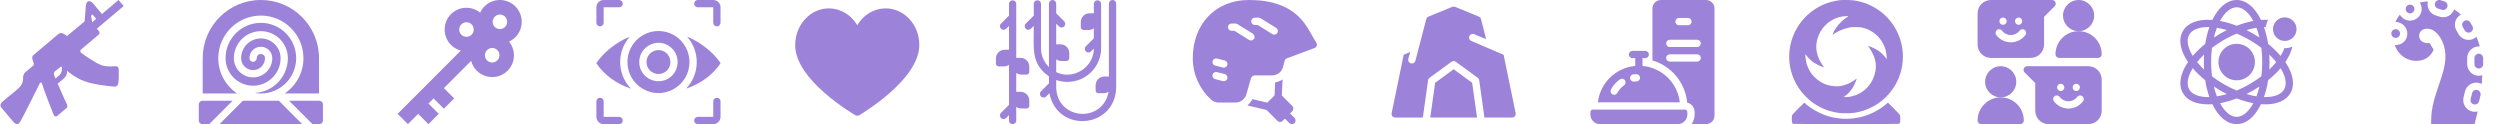
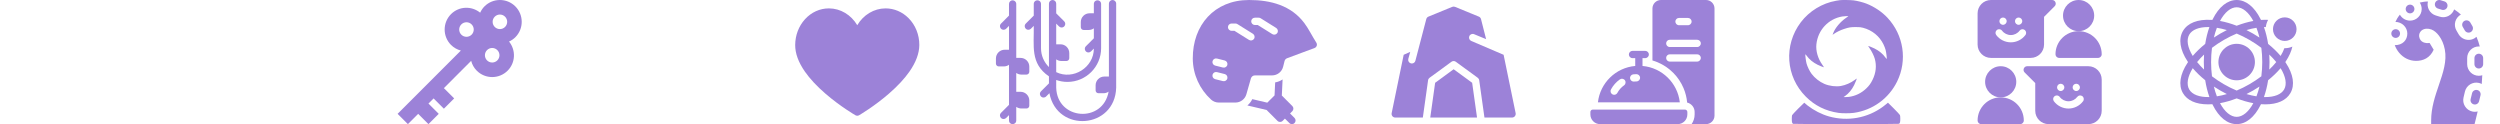
<svg xmlns="http://www.w3.org/2000/svg" width="2578" height="128" viewBox="0 0 2578 128" fill="none">
  <g clip-path="url(#clip0_1486_7523)">
    <path d="M1.473 111.067L13.169 124.912C13.169 124.912 17.297 130.752 20.265 126.373C23.233 122.004 41.025 85.938 41.025 85.938C41.025 85.938 42.807 82.995 44.058 88.253C45.308 93.51 55.578 118.951 55.578 118.951C55.578 118.951 57.13 121.095 58.993 119.513C60.861 117.946 68.333 111.644 68.333 111.644C68.333 111.644 70.854 110.846 68.243 105.864C65.626 100.867 56.04 78.139 56.04 78.139C56.04 78.139 54.639 75.226 56.667 73.519C58.691 71.816 61.308 69.863 61.308 69.863C61.308 69.863 62.473 67.457 65.682 69.993C68.885 72.525 78.075 81.83 92.232 85.33C106.383 88.84 118.772 89.312 118.772 89.312C118.772 89.312 121.805 89.423 122.232 84.245C122.674 79.093 122.418 71.841 122.418 71.841C122.418 71.841 122.709 68.386 119.671 68.286C116.643 68.181 111.5 69.336 105.017 67.337C98.534 65.348 83.886 54.632 83.886 54.632C83.886 54.632 81.535 52.789 83.715 50.941C85.894 49.103 101.145 36.237 101.145 36.237C101.145 36.237 103.762 34.284 102.185 32.416C100.613 30.552 99.825 29.618 99.825 29.618L127.525 6.227L122.262 0L94.562 23.381L92.287 21.328C92.287 21.328 90.263 19.565 88.551 21.011C86.843 22.437 68.966 37.262 68.966 37.262C68.966 37.262 63.929 31.933 60.198 35.082C56.467 38.231 33.753 57.424 33.753 57.424C33.753 57.424 32.764 58.785 33.542 61.592C34.316 64.409 35.737 66.398 34.336 67.583C32.94 68.758 25.623 74.94 25.623 74.94C25.623 74.94 23.579 76.934 23.835 80.72C24.096 84.496 22.007 88.644 17.965 92.069C13.927 95.484 2.272 105.056 2.272 105.056C2.272 105.056 -1.148 107.953 1.473 111.067Z" fill="#9C82D8" />
    <path d="M106.333 15.853C106.333 15.853 97.058 4.86 95.431 2.942C93.804 1.014 89.073 -0.684 88.496 6.081C87.848 13.869 87.125 24.35 87.125 24.35L95.215 24.616C95.215 24.616 94.818 20.322 94.236 18.168C93.503 15.486 94.773 14.171 96.224 15.898C97.676 17.601 100.403 20.814 100.403 20.814L106.333 15.853Z" fill="#9C82D8" />
    <path d="M56.266 81.78C56.266 81.78 58.837 79.61 60.891 77.878C62.945 76.145 64.933 72.253 63.221 67.101C61.513 61.954 68.243 67.839 68.243 67.839C68.243 67.839 71.773 75.934 65.752 81.011C59.706 86.129 57.034 88.157 57.034 88.157L56.266 81.78Z" fill="#9C82D8" />
  </g>
  <g clip-path="url(#clip1_1486_7523)">
    <path d="M268.999 32.133C284.356 32.133 296.849 44.627 296.849 59.983C296.849 79.236 281.608 94.993 262.558 95.829C264.649 96.204 266.802 96.4 268.999 96.4C289.079 96.4 305.416 80.063 305.416 59.983C305.416 39.903 289.079 23.566 268.999 23.566C248.919 23.566 232.582 39.903 232.582 59.983C232.582 75.634 245.315 88.366 260.965 88.366C276.616 88.366 289.349 75.634 289.349 59.983C289.349 48.762 280.22 39.633 268.999 39.633C257.778 39.633 248.649 48.762 248.649 59.983C248.649 66.775 254.174 72.3 260.966 72.3C267.757 72.3 273.282 66.775 273.282 59.983C273.282 57.621 271.361 55.7 268.999 55.7C266.637 55.7 264.716 57.621 264.716 59.983C264.716 62.054 263.037 63.733 260.966 63.733C258.895 63.733 257.216 62.054 257.216 59.983C257.216 53.486 262.502 48.2 268.999 48.2C275.496 48.2 280.782 53.486 280.782 59.983C280.782 70.91 271.892 79.8 260.966 79.8C250.039 79.8 241.149 70.91 241.149 59.983C241.149 44.627 253.643 32.133 268.999 32.133Z" fill="#9C82D8" />
    <path d="M225.082 59.983C225.082 35.768 244.783 16.067 268.999 16.067C293.215 16.067 312.916 35.768 312.916 59.983C312.916 75.125 305.213 88.501 293.52 96.4H328.982V59.983C328.982 26.809 302.133 0 268.999 0C235.824 0 209.016 26.849 209.016 59.983V96.4H244.478C232.785 88.501 225.082 75.125 225.082 59.983Z" fill="#9C82D8" />
    <path d="M329.25 103.9H298.137L322.237 128H329.25C331.321 128 333 126.321 333 124.25V107.65C333 105.579 331.321 103.9 329.25 103.9Z" fill="#9C82D8" />
    <path d="M250.471 103.9L226.371 128H311.632L287.531 103.9H250.471Z" fill="#9C82D8" />
    <path d="M208.75 103.9C206.679 103.9 205 105.579 205 107.65V124.25C205 126.321 206.679 128 208.75 128H215.763L239.863 103.9H208.75Z" fill="#9C82D8" />
  </g>
  <g clip-path="url(#clip2_1486_7523)">
    <path d="M420.606 128L431.213 117.393L441.819 128L452.426 117.393L441.819 106.787L447.123 101.483L457.729 112.09L468.337 101.483L457.729 90.877L485.865 62.742C486.843 66.453 488.725 69.97 491.635 72.882C500.422 81.668 514.668 81.668 523.455 72.882C531.685 64.651 532.102 51.689 524.918 42.852C527.258 41.77 529.48 40.34 531.41 38.41C540.196 29.623 540.196 15.377 531.41 6.59C522.623 -2.197 508.377 -2.197 499.59 6.59C497.66 8.52 496.23 10.742 495.147 13.083C486.311 5.897 473.349 6.315 465.118 14.545C456.332 23.332 456.332 37.578 465.118 46.365C468.029 49.275 471.547 51.157 475.258 52.135L410 117.393L420.606 128ZM510.196 17.197C513.126 14.267 517.874 14.267 520.804 17.197C523.732 20.126 523.732 24.875 520.804 27.803C517.874 30.732 513.126 30.732 510.196 27.803C507.268 24.875 507.268 20.126 510.196 17.197ZM502.242 51.669C505.171 48.739 509.919 48.739 512.849 51.669C515.777 54.597 515.777 59.345 512.849 62.275C509.92 65.204 505.171 65.204 502.242 62.275C499.312 59.345 499.312 54.597 502.242 51.669ZM475.726 25.152C478.654 22.222 483.402 22.222 486.332 25.152C489.261 28.081 489.261 32.829 486.332 35.758C483.403 38.687 478.654 38.687 475.726 35.758C472.796 32.829 472.796 28.081 475.726 25.152Z" fill="#9C82D8" />
  </g>
  <g clip-path="url(#clip3_1486_7523)">
    <path d="M618.75 27.189C620.821 27.189 622.5 25.51 622.5 23.439V7.5H638.439C640.51 7.5 642.189 5.821 642.189 3.75C642.189 1.679 640.51 0 638.439 0H622.5C618.365 0 615 3.365 615 7.5V23.439C615 25.51 616.679 27.189 618.75 27.189Z" fill="#9C82D8" />
    <path d="M735.501 0H719.562C717.491 0 715.812 1.679 715.812 3.75C715.812 5.821 717.491 7.5 719.562 7.5H735.501V23.439C735.501 25.51 737.18 27.189 739.251 27.189C741.322 27.189 743.001 25.51 743.001 23.439V7.5C743.001 3.365 739.637 0 735.501 0Z" fill="#9C82D8" />
    <path d="M739.251 100.811C737.18 100.811 735.501 102.49 735.501 104.561V120.499H719.562C717.491 120.499 715.812 122.178 715.812 124.249C715.812 126.32 717.491 127.999 719.562 127.999H735.501C739.637 127.999 743.001 124.635 743.001 120.499V104.561C743.001 102.489 741.322 100.811 739.251 100.811Z" fill="#9C82D8" />
    <path d="M638.439 120.499H622.5V104.561C622.5 102.49 620.821 100.811 618.75 100.811C616.679 100.811 615 102.49 615 104.561V120.499C615 124.635 618.365 127.999 622.5 127.999H638.439C640.51 127.999 642.189 126.32 642.189 124.249C642.189 122.178 640.51 120.499 638.439 120.499Z" fill="#9C82D8" />
-     <path d="M649.48 37.777C634.755 43.777 621.988 54.653 615.082 64.872C614.972 65.037 614.972 65.25 615.082 65.415C623.218 77.465 635.72 86.452 650.65 91.442C636.287 76.627 635.75 53.237 649.48 37.777Z" fill="#9C82D8" />
    <path d="M708.518 37.777C722.381 53.386 721.569 76.926 707.426 91.405C722.326 86.407 734.801 77.435 742.916 65.415C743.026 65.25 743.026 65.037 742.916 64.872C735.91 54.5 723.12 43.727 708.518 37.777Z" fill="#9C82D8" />
    <path d="M679 31.986C661.37 31.986 647.02 46.328 647.02 63.966C647.02 88.095 672.938 103.908 694.52 91.906C704.827 86.171 710.98 75.726 710.98 63.966C710.98 46.334 696.636 31.986 679 31.986ZM686.02 82.491C673.296 87.298 659.197 78.092 659.197 63.966C659.197 48.265 676.474 39.349 688.785 46.744C703.306 55.02 701.702 76.564 686.02 82.491Z" fill="#9C82D8" />
-     <path d="M685.092 53.269C676.679 48.621 666.699 54.685 666.699 63.967C666.699 72.684 675.389 78.502 683.367 75.477C693.271 71.731 693.95 58.34 685.092 53.269Z" fill="#9C82D8" />
  </g>
  <g clip-path="url(#clip4_1486_7523)">
    <path d="M884 119.351C883.353 119.351 882.705 119.184 882.125 118.849C881.495 118.486 866.528 109.795 851.345 96.701C842.347 88.94 835.164 81.243 829.996 73.823C823.309 64.221 819.946 54.986 820.001 46.372C820.064 36.35 823.654 26.924 830.109 19.832C836.674 12.62 845.434 8.648 854.778 8.648C866.752 8.648 877.7 15.356 884 25.981C890.301 15.356 901.249 8.648 913.223 8.648C922.05 8.648 930.472 12.232 936.938 18.739C944.034 25.88 948.065 35.969 947.999 46.42C947.945 55.018 944.519 64.24 937.817 73.828C932.634 81.244 925.461 88.938 916.498 96.697C901.371 109.79 886.511 118.48 885.885 118.843C885.303 119.182 884.651 119.351 884 119.351Z" fill="#9C82D8" />
  </g>
  <g clip-path="url(#clip5_1486_7523)">
    <path d="M1147.26 0C1145.19 0 1143.51 1.676 1143.51 3.743V78.923H1138.81C1133.83 78.923 1129.8 82.959 1129.8 87.938V93.219C1129.8 94.828 1131.1 96.133 1132.71 96.133H1137.99C1139.94 96.133 1141.74 95.514 1143.21 94.465C1137.41 127.299 1090.1 123.978 1089.16 90.41V82.475C1092.79 83.759 1096.68 84.461 1100.74 84.461C1119.89 84.461 1135.47 68.881 1135.47 49.731V4.028C1135.29 -0.917 1128.17 -0.944 1127.98 4.028V13.704H1123.53C1118.55 13.704 1114.52 17.74 1114.52 22.719V27.999C1114.52 29.609 1115.82 30.913 1117.43 30.913H1122.71C1124.68 30.913 1126.5 30.28 1127.98 29.209V39.48L1119.76 47.704C1117.4 50.031 1119.13 54.13 1122.4 54.094C1123.36 54.094 1124.32 53.728 1125.05 52.998L1127.98 50.071C1128 69.583 1106.65 82.923 1089.16 74.391V61.196C1090.65 62.267 1092.47 62.9 1094.43 62.9H1099.72C1101.33 62.9 1102.63 61.596 1102.63 59.986V54.705C1102.63 49.727 1098.59 45.691 1093.62 45.691H1089.16V24.344L1092.09 27.275C1092.83 28.006 1093.78 28.371 1094.74 28.371C1098.01 28.407 1099.75 24.308 1097.39 21.982L1089.16 13.758V3.743C1089.16 1.676 1087.49 0 1085.42 0C1083.35 0 1081.68 1.676 1081.68 3.743V69.177C1076.63 64.229 1073.49 57.34 1073.49 49.731V4.028C1073.32 -0.923 1066.19 -0.939 1066.01 4.028V16.098L1057.78 24.322C1055.42 26.648 1057.16 30.747 1060.43 30.711C1061.39 30.711 1062.35 30.345 1063.08 29.615L1066.01 26.684C1066.44 47.287 1062.1 65.374 1081.68 78.748V85.978L1073.45 94.201C1071.09 96.528 1072.83 100.627 1076.1 100.591C1077.06 100.591 1078.02 100.226 1078.75 99.495L1082.15 96.095C1090.07 137.533 1149.84 132.938 1151 90.41V3.743C1151 1.676 1149.32 0 1147.26 0Z" fill="#9C82D8" />
    <path d="M1052.41 59.703H1047.96V4.053C1047.96 1.986 1046.28 0.311 1044.21 0.311C1042.15 0.311 1040.47 1.986 1040.47 4.053V16.098L1032.25 24.322C1029.88 26.649 1031.62 30.747 1034.89 30.711C1035.85 30.711 1036.81 30.346 1037.54 29.615L1040.47 26.684V51.288H1036.02C1031.04 51.288 1027 55.324 1027 60.302V65.583C1027 67.192 1028.31 68.497 1029.92 68.497H1035.2C1037.17 68.497 1038.99 67.864 1040.47 66.793V108.131L1032.25 116.355C1029.88 118.682 1031.62 122.78 1034.89 122.745C1035.85 122.745 1036.81 122.379 1037.54 121.648L1040.47 118.718V124.282C1040.65 129.24 1047.77 129.24 1047.96 124.282V110.178C1049.44 111.25 1051.26 111.883 1053.23 111.883H1058.51C1060.12 111.883 1061.42 110.578 1061.42 108.969V103.688C1061.42 98.709 1057.39 94.673 1052.41 94.673H1047.96V75.208C1049.44 76.28 1051.26 76.913 1053.23 76.913H1058.51C1060.12 76.913 1061.42 75.608 1061.42 73.999V68.718C1061.42 63.739 1057.39 59.703 1052.41 59.703Z" fill="#9C82D8" />
  </g>
  <g clip-path="url(#clip6_1486_7523)">
    <path d="M1357.41 43.982C1352.85 36.839 1349.51 29.764 1345 23.75C1331.46 5.704 1310.52 0 1288.03 0C1252.21 0 1229.81 26.025 1230 60.332C1230.09 76.864 1237.14 91.994 1248.83 102.661C1251.01 104.652 1253.83 105.749 1256.77 105.749H1273.97C1279.18 105.749 1283.83 102.245 1285.26 97.227L1289.95 80.832C1290.47 79.017 1292.15 77.749 1294.03 77.749H1311.75C1317.15 77.749 1321.84 74.089 1323.15 68.849L1324.62 62.997C1324.96 61.637 1325.94 60.533 1327.26 60.044L1355.56 49.514C1357.79 48.682 1358.69 45.996 1357.41 43.982ZM1265.64 80.909C1265.14 82.908 1263.11 84.143 1261.09 83.637L1253.09 81.637C1251.08 81.135 1249.86 79.099 1250.36 77.09C1250.86 75.081 1252.9 73.86 1254.91 74.362L1262.91 76.362C1264.92 76.864 1266.14 78.9 1265.64 80.909ZM1265.64 66.909C1265.14 68.908 1263.11 70.143 1261.09 69.637L1253.09 67.637C1251.08 67.135 1249.86 65.099 1250.36 63.09C1250.86 61.081 1252.9 59.86 1254.91 60.362L1262.91 62.362C1264.92 62.864 1266.14 64.9 1265.64 66.909ZM1293.18 39.987C1292.08 41.746 1289.77 42.276 1288.01 41.18L1272.92 31.75H1270C1267.93 31.75 1266.25 30.071 1266.25 28C1266.25 25.929 1267.93 24.25 1270 24.25H1274C1274.7 24.25 1275.39 24.448 1275.99 24.82L1291.99 34.82C1293.74 35.917 1294.28 38.231 1293.18 39.987ZM1317.18 33.987C1316.08 35.746 1313.77 36.276 1312.01 35.18L1296.92 25.75H1294C1291.93 25.75 1290.25 24.071 1290.25 22C1290.25 19.929 1291.93 18.25 1294 18.25H1298C1298.7 18.25 1299.39 18.448 1299.99 18.82L1315.99 28.82C1317.74 29.918 1318.28 32.231 1317.18 33.987Z" fill="#9C82D8" />
    <path d="M1330.3 116.999L1332.65 114.651C1334.11 113.186 1334.11 110.812 1332.65 109.347L1321.82 98.52L1322.61 81.9C1320.34 83.447 1317.74 84.516 1314.95 84.983L1314.32 98.373L1306.82 105.87L1291.36 102.232C1290.15 104.771 1288.41 106.982 1286.3 108.746L1306.1 113.405L1317.35 124.65C1318.81 126.115 1321.19 126.115 1322.65 124.65L1325 122.302L1329.6 126.9C1331.06 128.365 1333.44 128.365 1334.9 126.9C1336.36 125.436 1336.36 123.061 1334.9 121.597L1330.3 116.999Z" fill="#9C82D8" />
  </g>
  <g clip-path="url(#clip7_1486_7523)">
    <path d="M1517.2 42.245C1515.27 41.446 1514.35 39.233 1515.15 37.302C1515.95 35.371 1518.16 34.453 1520.09 35.252L1532.47 40.372L1527.22 19.706C1526.92 18.546 1526.09 17.593 1524.98 17.138L1500.44 7.065C1499.52 6.687 1498.48 6.687 1497.56 7.065L1473.01 17.138C1471.91 17.593 1471.08 18.546 1470.78 19.706L1459.54 62.699C1459.08 64.378 1457.56 65.48 1455.89 65.48C1455.56 65.48 1455.22 65.436 1454.89 65.344C1452.87 64.789 1451.69 62.706 1452.24 60.692L1454.23 53.478L1447.48 56.495L1435.08 116.673C1434.6 119.021 1436.39 121.221 1438.79 121.221H1467.23L1472.64 82.742C1472.78 81.73 1473.33 80.818 1474.16 80.214L1496.77 63.676C1498.1 62.703 1499.9 62.703 1501.23 63.676L1523.84 80.214C1524.67 80.818 1525.22 81.729 1525.36 82.742L1530.77 121.221H1559.21C1561.61 121.221 1563.4 119.021 1562.92 116.673L1550.52 56.495L1517.2 42.245Z" fill="#9C82D8" />
    <path d="M1499 71.418L1479.91 85.378L1474.88 121.22H1523.12L1518.09 85.378L1499 71.418Z" fill="#9C82D8" />
  </g>
  <g clip-path="url(#clip8_1486_7523)">
    <path d="M1759.25 0H1712.75C1707.93 0 1704 3.925 1704 8.75V62.339C1705.85 62.879 1707.67 63.525 1709.46 64.282C1715.42 66.801 1720.77 70.405 1725.36 74.994C1729.94 79.584 1733.55 84.93 1736.07 90.885C1738.08 95.647 1739.33 100.637 1739.79 105.768C1744.2 106.807 1747.5 110.774 1747.5 115.5V118C1747.5 121.716 1746.33 125.163 1744.35 128H1759.25C1764.07 128 1768 124.075 1768 119.25V8.75C1768 3.925 1764.07 0 1759.25 0ZM1750.12 41C1752.2 41 1753.88 42.679 1753.88 44.75C1753.88 46.821 1752.2 48.5 1750.12 48.5H1721.88C1719.8 48.5 1718.12 46.821 1718.12 44.75C1718.12 42.679 1719.8 41 1721.88 41H1750.12ZM1727.62 22.25C1727.62 20.179 1729.3 18.5 1731.38 18.5H1740.62C1742.7 18.5 1744.38 20.179 1744.38 22.25C1744.38 24.321 1742.7 26 1740.62 26H1731.38C1729.3 26 1727.62 24.321 1727.62 22.25ZM1721.88 63.5C1719.8 63.5 1718.12 61.821 1718.12 59.75C1718.12 57.679 1719.8 56 1721.88 56H1750.12C1752.2 56 1753.88 57.679 1753.88 59.75C1753.88 61.821 1752.2 63.5 1750.12 63.5H1721.88Z" fill="#9C82D8" />
    <path d="M1686.25 68.016C1666.14 69.774 1650.05 85.538 1647.78 105.5H1732.22C1729.96 85.538 1713.86 69.774 1693.75 68.016V60.487V59.953H1696.55C1698.62 59.953 1700.3 58.274 1700.3 56.203C1700.3 54.132 1698.62 52.453 1696.55 52.453H1683.45C1681.38 52.453 1679.7 54.132 1679.7 56.203C1679.7 58.274 1681.38 59.953 1683.45 59.953H1686.25V60.487V68.016ZM1674.71 88.018C1671.86 90.025 1669.48 92.706 1667.84 95.772C1667.17 97.034 1665.87 97.751 1664.53 97.751C1663.93 97.751 1663.33 97.608 1662.76 97.306C1660.94 96.328 1660.25 94.055 1661.23 92.23C1663.42 88.138 1666.59 84.561 1670.4 81.885C1672.09 80.693 1674.43 81.1 1675.62 82.794C1676.81 84.487 1676.4 86.826 1674.71 88.018ZM1687.5 83.973C1686.69 83.973 1685.86 84.017 1685.06 84.105C1684.92 84.12 1684.78 84.127 1684.65 84.127C1682.76 84.127 1681.14 82.705 1680.93 80.784C1680.7 78.725 1682.19 76.874 1684.25 76.649C1685.32 76.532 1686.41 76.472 1687.5 76.472C1689.57 76.472 1691.25 78.151 1691.25 80.222C1691.25 82.293 1689.57 83.973 1687.5 83.973Z" fill="#9C82D8" />
    <path d="M1740 118V115.5C1740 114.119 1738.88 113 1737.5 113H1642.5C1641.12 113 1640 114.119 1640 115.5V118C1640 123.523 1644.48 128 1650 128H1712.75H1730C1735.52 128 1740 123.523 1740 118Z" fill="#9C82D8" />
  </g>
  <path fill-rule="evenodd" clip-rule="evenodd" d="M1897.37 0.156C1896.85 0.213 1895.05 0.498 1893.38 0.789C1879.02 3.298 1865.73 11.41 1856.97 23.005C1839.22 46.508 1841.42 78.938 1862.16 99.662C1871.45 108.945 1882.49 114.428 1895.87 116.402C1899.53 116.942 1907.65 116.933 1911.59 116.384C1931.05 113.675 1947.7 101.619 1956.33 83.989C1967.02 62.135 1963.09 36.201 1946.35 18.275C1940.74 12.263 1932.75 6.893 1924.78 3.784C1921.11 2.353 1915.42 0.903 1911.42 0.379C1908.53 0.001 1900.05 -0.133 1897.37 0.156ZM1905.95 16.81C1905.81 16.937 1904.73 17.698 1903.55 18.501C1897.85 22.375 1892.4 28.854 1890.42 34.103L1889.74 35.908L1891.56 34.665C1894.21 32.856 1897.83 31.117 1901.44 29.919C1906.63 28.198 1908.6 27.879 1913.88 27.911C1917.96 27.935 1918.85 28.025 1921.2 28.648C1930.62 31.144 1938.15 37.292 1942.29 45.859C1943.09 47.506 1944.05 49.998 1944.42 51.396C1945.06 53.779 1945.86 60.017 1945.62 60.735C1945.56 60.913 1944.93 60.248 1944.22 59.256C1941.54 55.506 1937.72 52.359 1932.97 49.998C1930.63 48.83 1926.59 47.248 1926.41 47.427C1926.36 47.474 1927.06 48.545 1927.97 49.806C1930.04 52.702 1932.37 57.419 1933.24 60.459C1935.3 67.748 1934.53 75.11 1930.95 82.355C1929.05 86.188 1927.42 88.419 1924.45 91.253C1919.39 96.072 1913.31 99.011 1906.51 99.914C1905.16 100.093 1903.4 100.199 1902.59 100.149L1901.12 100.058L1902.65 99.005C1906.27 96.527 1909.68 92.424 1911.96 87.802C1913.57 84.53 1915.02 80.712 1914.53 81.016C1914.36 81.121 1913.44 81.792 1912.5 82.507C1908.65 85.412 1903.1 87.831 1898.37 88.655C1893.14 89.568 1886.43 88.715 1881.24 86.476C1876.29 84.338 1871.32 80.415 1868.08 76.091C1866.03 73.341 1863.76 68.673 1862.88 65.379C1862.24 62.996 1861.44 56.758 1861.68 56.04C1861.74 55.861 1862.37 56.527 1863.08 57.518C1865.76 61.269 1869.63 64.457 1874.35 66.791C1876.69 67.95 1880.71 69.522 1880.89 69.347C1880.93 69.3 1880.23 68.224 1879.31 66.957C1874.61 60.432 1872.32 52.58 1873.07 45.604C1874.65 30.955 1885.43 19.395 1899.75 16.992C1902.17 16.586 1906.34 16.464 1905.95 16.81ZM1854.33 111.974C1851 115.307 1848.15 118.379 1847.99 118.801C1847.83 119.222 1847.71 120.975 1847.71 122.695C1847.71 126.009 1848.01 127.137 1849.06 127.699C1849.83 128.11 1957.49 128.096 1958.26 127.685C1959.23 127.165 1959.59 125.778 1959.59 122.528C1959.59 120.545 1959.46 119.215 1959.21 118.638C1959 118.156 1956.13 115.086 1952.84 111.815L1946.85 105.868L1945.51 107.028C1944.78 107.667 1943.07 109.006 1941.72 110.006C1925.83 121.757 1905.33 125.468 1886.09 120.075C1878.44 117.932 1870.49 113.874 1863.94 108.773C1862.74 107.838 1861.53 106.811 1861.24 106.493C1860.95 106.174 1860.65 105.914 1860.56 105.914C1860.46 105.914 1857.67 108.641 1854.33 111.974Z" fill="#9C82D8" />
  <g clip-path="url(#clip9_1486_7523)">
    <path fill-rule="evenodd" clip-rule="evenodd" d="M2063.12 100.418C2049.96 100.418 2039.29 111.088 2039.29 124.251C2039.29 126.322 2040.96 128.001 2043.04 128.001H2083.2C2085.27 128.001 2086.95 126.322 2086.95 124.251C2086.95 111.088 2076.28 100.418 2063.12 100.418Z" fill="#9C82D8" />
    <path fill-rule="evenodd" clip-rule="evenodd" d="M2047.05 84.35C2047.05 93.209 2054.26 100.417 2063.12 100.417C2071.98 100.417 2079.18 93.209 2079.18 84.35C2079.18 75.491 2071.98 68.283 2063.12 68.283C2054.26 68.283 2047.05 75.491 2047.05 84.35Z" fill="#9C82D8" />
    <path fill-rule="evenodd" clip-rule="evenodd" d="M2123.37 59.716H2163.53C2165.6 59.716 2167.28 58.037 2167.28 55.966C2167.28 42.803 2156.61 32.133 2143.45 32.133C2130.29 32.133 2119.62 42.803 2119.62 55.966C2119.62 58.037 2121.3 59.716 2123.37 59.716Z" fill="#9C82D8" />
    <path fill-rule="evenodd" clip-rule="evenodd" d="M2143.45 32.133C2152.31 32.133 2159.52 24.926 2159.52 16.066C2159.52 7.207 2152.31 0 2143.45 0C2134.59 0 2127.38 7.207 2127.38 16.066C2127.38 24.926 2134.59 32.133 2143.45 32.133Z" fill="#9C82D8" />
    <path fill-rule="evenodd" clip-rule="evenodd" d="M2053.08 59.717H2094.04C2101.64 59.717 2107.83 53.529 2107.83 45.925V17.354L2118.78 6.401C2121.14 4.044 2119.46 0 2116.13 0H2053.08C2045.45 0 2039.29 6.172 2039.29 13.792V45.925C2039.29 53.553 2045.46 59.717 2053.08 59.717ZM2081.59 18.075C2083.66 18.075 2085.34 19.755 2085.34 21.825C2085.34 23.895 2083.66 25.575 2081.59 25.575C2079.52 25.575 2077.84 23.895 2077.84 21.825C2077.84 19.755 2079.52 18.075 2081.59 18.075ZM2065.53 18.075C2067.59 18.075 2069.28 19.755 2069.28 21.825C2069.28 23.895 2067.59 25.575 2065.53 25.575C2063.46 25.575 2061.78 23.895 2061.78 21.825C2061.78 19.755 2063.46 18.075 2065.53 18.075ZM2059.26 30.874C2060.92 29.632 2063.27 29.969 2064.51 31.626C2066.63 34.459 2070.02 36.15 2073.56 36.15C2077.1 36.15 2080.48 34.459 2082.61 31.626C2083.85 29.969 2086.2 29.633 2087.86 30.874C2089.51 32.117 2089.85 34.467 2088.61 36.124C2085.08 40.837 2079.45 43.65 2073.56 43.65C2067.67 43.65 2062.04 40.837 2058.51 36.124C2057.27 34.467 2057.6 32.117 2059.26 30.874Z" fill="#9C82D8" />
    <path fill-rule="evenodd" clip-rule="evenodd" d="M2153.49 128H2112.53C2104.92 128 2098.74 121.813 2098.74 114.208V85.637L2087.79 74.685C2085.43 72.327 2087.1 68.283 2090.44 68.283H2153.49C2161.12 68.283 2167.28 74.456 2167.28 82.075V114.209C2167.28 121.836 2161.11 128 2153.49 128ZM2124.98 86.358C2122.91 86.358 2121.23 88.038 2121.23 90.108C2121.23 92.179 2122.91 93.858 2124.98 93.858C2127.05 93.858 2128.73 92.179 2128.73 90.108C2128.73 88.038 2127.05 86.358 2124.98 86.358ZM2141.04 86.358C2138.97 86.358 2137.29 88.038 2137.29 90.108C2137.29 92.179 2138.97 93.858 2141.04 93.858C2143.11 93.858 2144.79 92.179 2144.79 90.108C2144.79 88.038 2143.11 86.358 2141.04 86.358ZM2147.31 99.158C2145.65 97.915 2143.3 98.252 2142.06 99.909C2139.94 102.742 2136.55 104.434 2133.01 104.434C2129.47 104.434 2126.08 102.742 2123.96 99.909C2122.72 98.252 2120.37 97.916 2118.71 99.158C2117.05 100.4 2116.72 102.751 2117.96 104.408C2121.49 109.12 2127.12 111.934 2133.01 111.934C2138.9 111.934 2144.53 109.12 2148.06 104.408C2149.3 102.751 2148.97 100.4 2147.31 99.158Z" fill="#9C82D8" />
  </g>
  <g clip-path="url(#clip10_1486_7523)">
    <path d="M2306.45 82.812C2316.84 82.812 2325.27 74.39 2325.27 64C2325.27 53.61 2316.84 45.188 2306.45 45.188C2296.06 45.188 2287.64 53.61 2287.64 64C2287.64 74.39 2296.06 82.812 2306.45 82.812Z" fill="#9C82D8" />
    <path d="M2363.89 48.075C2361.49 49.127 2358.84 49.713 2356.05 49.713C2355.91 49.713 2355.77 49.706 2355.63 49.703C2354.75 52.247 2353.46 54.927 2351.76 57.683C2348.09 53.374 2343.75 49.196 2338.89 45.27C2337.92 39.101 2336.47 33.257 2334.58 27.922C2335.06 27.907 2335.54 27.899 2336.02 27.899C2336.19 27.899 2336.35 27.902 2336.51 27.904C2336.81 25.229 2337.64 22.715 2338.9 20.471C2336.86 20.362 2334.71 20.373 2332.47 20.508C2332.16 20.526 2331.84 20.55 2331.52 20.573C2331.39 20.288 2331.25 20.002 2331.11 19.72C2324.75 7.003 2315.99 0 2306.45 0C2296.91 0 2288.15 7.003 2281.8 19.72C2281.66 20.002 2281.52 20.288 2281.38 20.573C2281.06 20.55 2280.75 20.526 2280.43 20.508C2266.24 19.656 2255.8 23.737 2251.03 32C2246.26 40.263 2247.94 51.348 2255.78 63.212C2255.95 63.475 2256.13 63.737 2256.31 64C2256.13 64.263 2255.95 64.525 2255.78 64.788C2247.94 76.652 2246.26 87.737 2251.03 96C2255.38 103.545 2264.47 107.604 2276.82 107.604C2277.99 107.604 2279.2 107.567 2280.43 107.493C2280.75 107.474 2281.06 107.451 2281.38 107.427C2281.52 107.713 2281.66 107.999 2281.8 108.281C2288.15 120.997 2296.91 128 2306.45 128C2315.99 128 2324.75 120.997 2331.11 108.28C2331.25 107.999 2331.39 107.712 2331.52 107.426C2331.84 107.45 2332.16 107.474 2332.47 107.493C2333.71 107.567 2334.91 107.603 2336.09 107.603C2348.44 107.603 2357.52 103.545 2361.88 96C2366.65 87.737 2364.96 76.652 2357.13 64.787C2356.95 64.525 2356.78 64.262 2356.6 64C2356.78 63.737 2356.95 63.475 2357.13 63.212C2360.6 57.954 2362.86 52.849 2363.89 48.075ZM2347.26 64C2345.14 66.628 2342.73 69.216 2340.09 71.731C2340.25 69.184 2340.33 66.604 2340.33 64C2340.33 61.396 2340.25 58.816 2340.09 56.269C2342.73 58.784 2345.14 61.372 2347.26 64ZM2326.85 99.339C2323.52 98.816 2320.08 98.03 2316.58 96.997C2318.86 95.86 2321.13 94.638 2323.39 93.337C2325.64 92.035 2327.84 90.675 2329.97 89.266C2329.11 92.814 2328.07 96.188 2326.85 99.339ZM2319.64 86.841C2315.28 89.358 2310.86 91.547 2306.45 93.385C2302.05 91.547 2297.62 89.358 2293.26 86.841C2288.91 84.326 2284.8 81.588 2281 78.692C2280.39 73.959 2280.08 69.032 2280.08 64C2280.08 58.968 2280.39 54.041 2281 49.307C2284.8 46.412 2288.91 43.675 2293.26 41.158C2297.62 38.642 2302.05 36.453 2306.45 34.615C2310.86 36.453 2315.28 38.642 2319.64 41.158C2324 43.675 2328.11 46.412 2331.9 49.307C2332.51 54.041 2332.83 58.968 2332.83 64C2332.83 69.032 2332.51 73.959 2331.9 78.692C2328.11 81.588 2324 84.325 2319.64 86.841ZM2286.05 99.339C2284.83 96.188 2283.79 92.814 2282.94 89.265C2285.06 90.675 2287.26 92.035 2289.51 93.337C2291.77 94.638 2294.04 95.859 2296.33 96.996C2292.83 98.029 2289.39 98.816 2286.05 99.339ZM2272.81 71.731C2270.17 69.216 2267.77 66.628 2265.65 64C2267.77 61.372 2270.17 58.784 2272.81 56.269C2272.66 58.816 2272.58 61.396 2272.58 64C2272.58 66.604 2272.66 69.184 2272.81 71.731ZM2286.05 28.661C2289.39 29.184 2292.83 29.97 2296.33 31.003C2294.04 32.14 2291.77 33.361 2289.51 34.663C2287.26 35.965 2285.06 37.325 2282.94 38.734C2283.79 35.186 2284.83 31.812 2286.05 28.661ZM2323.39 34.663C2321.13 33.362 2318.86 32.141 2316.58 31.003C2320.08 29.971 2323.52 29.184 2326.86 28.661C2328.07 31.812 2329.11 35.187 2329.97 38.735C2327.84 37.325 2325.64 35.965 2323.39 34.663ZM2306.45 7.5C2312.58 7.5 2318.79 12.619 2323.63 21.605C2318.07 22.631 2312.28 24.297 2306.45 26.541C2300.62 24.297 2294.84 22.631 2289.27 21.605C2294.12 12.619 2300.32 7.5 2306.45 7.5ZM2257.52 35.75C2260.44 30.694 2267.41 27.899 2276.88 27.899C2277.36 27.899 2277.84 27.907 2278.33 27.922C2276.43 33.257 2274.98 39.101 2274.01 45.27C2269.15 49.196 2264.82 53.374 2261.15 57.683C2255.79 48.992 2254.46 41.059 2257.52 35.75ZM2257.52 92.25C2254.46 86.941 2255.79 79.008 2261.15 70.317C2264.82 74.626 2269.15 78.805 2274.01 82.73C2274.98 88.899 2276.43 94.743 2278.33 100.077C2268.12 100.374 2260.59 97.559 2257.52 92.25ZM2306.45 120.5C2300.32 120.5 2294.12 115.381 2289.27 106.395C2294.84 105.369 2300.62 103.703 2306.45 101.46C2312.28 103.703 2318.07 105.369 2323.63 106.395C2318.79 115.381 2312.58 120.5 2306.45 120.5ZM2355.38 92.25C2352.46 97.306 2345.49 100.101 2336.02 100.101C2335.55 100.101 2335.06 100.093 2334.58 100.078C2336.47 94.743 2337.92 88.899 2338.89 82.73C2343.75 78.804 2348.09 74.626 2351.76 70.317C2357.12 79.008 2358.45 86.941 2355.38 92.25Z" fill="#9C82D8" />
    <path d="M2343.89 30.059C2343.89 36.761 2349.35 42.213 2356.05 42.213C2362.75 42.213 2368.2 36.761 2368.2 30.059C2368.2 23.357 2362.75 17.904 2356.05 17.904C2349.35 17.904 2343.89 23.357 2343.89 30.059Z" fill="#9C82D8" />
  </g>
  <g clip-path="url(#clip11_1486_7523)">
    <path d="M2556.14 78.142C2549.52 78.142 2544.14 72.759 2544.14 66.142V59.892C2544.14 53.276 2549.52 47.892 2556.14 47.892C2556.48 47.892 2556.82 47.91 2557.15 47.938C2556.31 44.761 2555.11 41 2553.76 37.956C2553.11 38.553 2552.39 39.086 2551.61 39.538C2549.72 40.627 2547.66 41.144 2545.63 41.144C2541.48 41.144 2537.44 38.991 2535.22 35.146L2533.09 31.465C2531.49 28.689 2531.06 25.456 2531.89 22.36C2532.72 19.263 2534.9 16.573 2537.67 14.971C2536.01 13.343 2532.57 10.865 2530.73 9.685C2529.74 12.536 2527.74 14.877 2525.06 16.311C2523.3 17.257 2521.37 17.738 2519.42 17.738C2518.25 17.738 2517.07 17.566 2515.92 17.218L2511.86 15.987C2508.79 15.059 2506.27 12.992 2504.75 10.166C2503.33 7.514 2502.96 4.492 2503.69 1.595C2501.08 1.437 2497.75 2.072 2495.25 2.663C2496.51 4.56 2497.24 6.833 2497.24 9.275C2497.24 15.892 2491.86 21.275 2485.24 21.275C2480.75 21.275 2476.83 18.791 2474.77 15.127C2473.77 16.346 2472.85 17.631 2472.03 18.981C2471.31 20.15 2470.69 21.363 2470.15 22.605C2476.77 22.605 2482.43 27.981 2482.43 34.598C2482.43 41.215 2477.7 46.656 2469.46 46.555C2470.54 49.426 2472.07 52.103 2474.03 54.444C2478.44 59.703 2484.51 62.659 2491.12 62.767C2498.79 62.891 2505.87 59.708 2509.59 51.282L2505.39 44.298L2503.13 44.456C2502.71 44.469 2497.17 44.537 2495.21 39.797C2492.97 34.404 2497.36 31.261 2497.55 31.129C2500.08 29.358 2503.73 29.092 2507.29 30.418C2509.99 31.422 2512.78 33.728 2515.15 36.913C2517.99 40.73 2520.04 45.576 2521.08 50.927C2523.41 62.91 2519.31 74.949 2514.97 87.695C2511.06 99.183 2507.01 111.062 2507.01 124.25V128H2551.75C2551.75 128 2554.23 118.361 2554.97 114.916C2554.03 115.15 2553.06 115.275 2552.07 115.275C2551.16 115.275 2550.23 115.169 2549.3 114.948C2546.18 114.207 2543.54 112.296 2541.86 109.566C2540.18 106.837 2539.66 103.617 2540.4 100.498L2541.84 94.418C2543.37 87.981 2549.86 83.989 2556.29 85.518C2557.31 85.76 2558.27 86.127 2559.17 86.604C2559.42 83.603 2559.6 80.599 2559.72 77.597C2558.59 77.951 2557.38 78.142 2556.14 78.142Z" fill="#9C82D8" />
    <path d="M2485.25 13.775C2487.73 13.775 2489.75 11.761 2489.75 9.275C2489.75 6.79 2487.73 4.775 2485.25 4.775C2482.76 4.775 2480.75 6.79 2480.75 9.275C2480.75 11.761 2482.76 13.775 2485.25 13.775Z" fill="#9C82D8" />
    <path d="M2470.43 39.098C2472.92 39.098 2474.93 37.083 2474.93 34.598C2474.93 32.112 2472.92 30.098 2470.43 30.098C2467.95 30.098 2465.93 32.112 2465.93 34.598C2465.93 37.083 2467.95 39.098 2470.43 39.098Z" fill="#9C82D8" />
    <path d="M2543.48 20.967C2542.72 20.967 2541.94 21.16 2541.24 21.569C2540.2 22.17 2539.45 23.14 2539.14 24.301C2538.83 25.462 2538.99 26.675 2539.59 27.716L2541.71 31.396C2542.95 33.545 2545.71 34.285 2547.86 33.044C2548.9 32.443 2549.65 31.472 2549.96 30.311C2550.27 29.15 2550.11 27.938 2549.51 26.896L2547.38 23.216C2546.55 21.774 2545.04 20.967 2543.48 20.967Z" fill="#9C82D8" />
    <path d="M2556.14 55.393C2553.66 55.393 2551.64 57.411 2551.64 59.893V66.143C2551.64 68.624 2553.66 70.643 2556.14 70.643C2558.62 70.643 2560.64 68.624 2560.64 66.143V59.893C2560.64 57.411 2558.62 55.393 2556.14 55.393Z" fill="#9C82D8" />
    <path d="M2554.62 92.836C2552.21 92.249 2549.79 93.724 2549.2 96.129L2547.71 102.223C2547.13 104.628 2548.6 107.054 2551.01 107.64C2553.41 108.227 2555.84 106.752 2556.43 104.346L2557.91 98.253C2558.5 95.847 2557.02 93.422 2554.62 92.836Z" fill="#9C82D8" />
    <path d="M2520.72 1.467L2516.69 0.207C2514.31 -0.537 2511.78 0.788 2511.04 3.167C2510.3 5.545 2511.62 8.076 2514 8.82L2518.03 10.08C2520.41 10.824 2522.94 9.499 2523.68 7.121C2524.43 4.742 2523.1 2.211 2520.72 1.467Z" fill="#9C82D8" />
  </g>
  <defs>
    <clipPath id="clip0_1486_7523">
-       <rect width="128" height="128" fill="white" />
-     </clipPath>
+       </clipPath>
    <clipPath id="clip1_1486_7523">
-       <rect width="128" height="128" fill="white" transform="translate(205)" />
-     </clipPath>
+       </clipPath>
    <clipPath id="clip2_1486_7523">
      <rect width="128" height="128" fill="white" transform="translate(410)" />
    </clipPath>
    <clipPath id="clip3_1486_7523">
-       <rect width="128" height="128" fill="white" transform="translate(615)" />
-     </clipPath>
+       </clipPath>
    <clipPath id="clip4_1486_7523">
      <rect width="128" height="128" fill="white" transform="translate(820)" />
    </clipPath>
    <clipPath id="clip5_1486_7523">
      <rect width="128" height="128" fill="white" transform="translate(1025)" />
    </clipPath>
    <clipPath id="clip6_1486_7523">
      <rect width="128" height="128" fill="white" transform="translate(1230)" />
    </clipPath>
    <clipPath id="clip7_1486_7523">
      <rect width="128" height="128" fill="white" transform="translate(1435)" />
    </clipPath>
    <clipPath id="clip8_1486_7523">
      <rect width="128" height="128" fill="white" transform="translate(1640)" />
    </clipPath>
    <clipPath id="clip9_1486_7523">
      <rect width="128" height="128" fill="white" transform="translate(2039.29)" />
    </clipPath>
    <clipPath id="clip10_1486_7523">
      <rect width="128" height="128" fill="white" transform="translate(2244.29)" />
    </clipPath>
    <clipPath id="clip11_1486_7523">
      <rect width="128" height="128" fill="white" transform="translate(2449.29)" />
    </clipPath>
  </defs>
</svg>